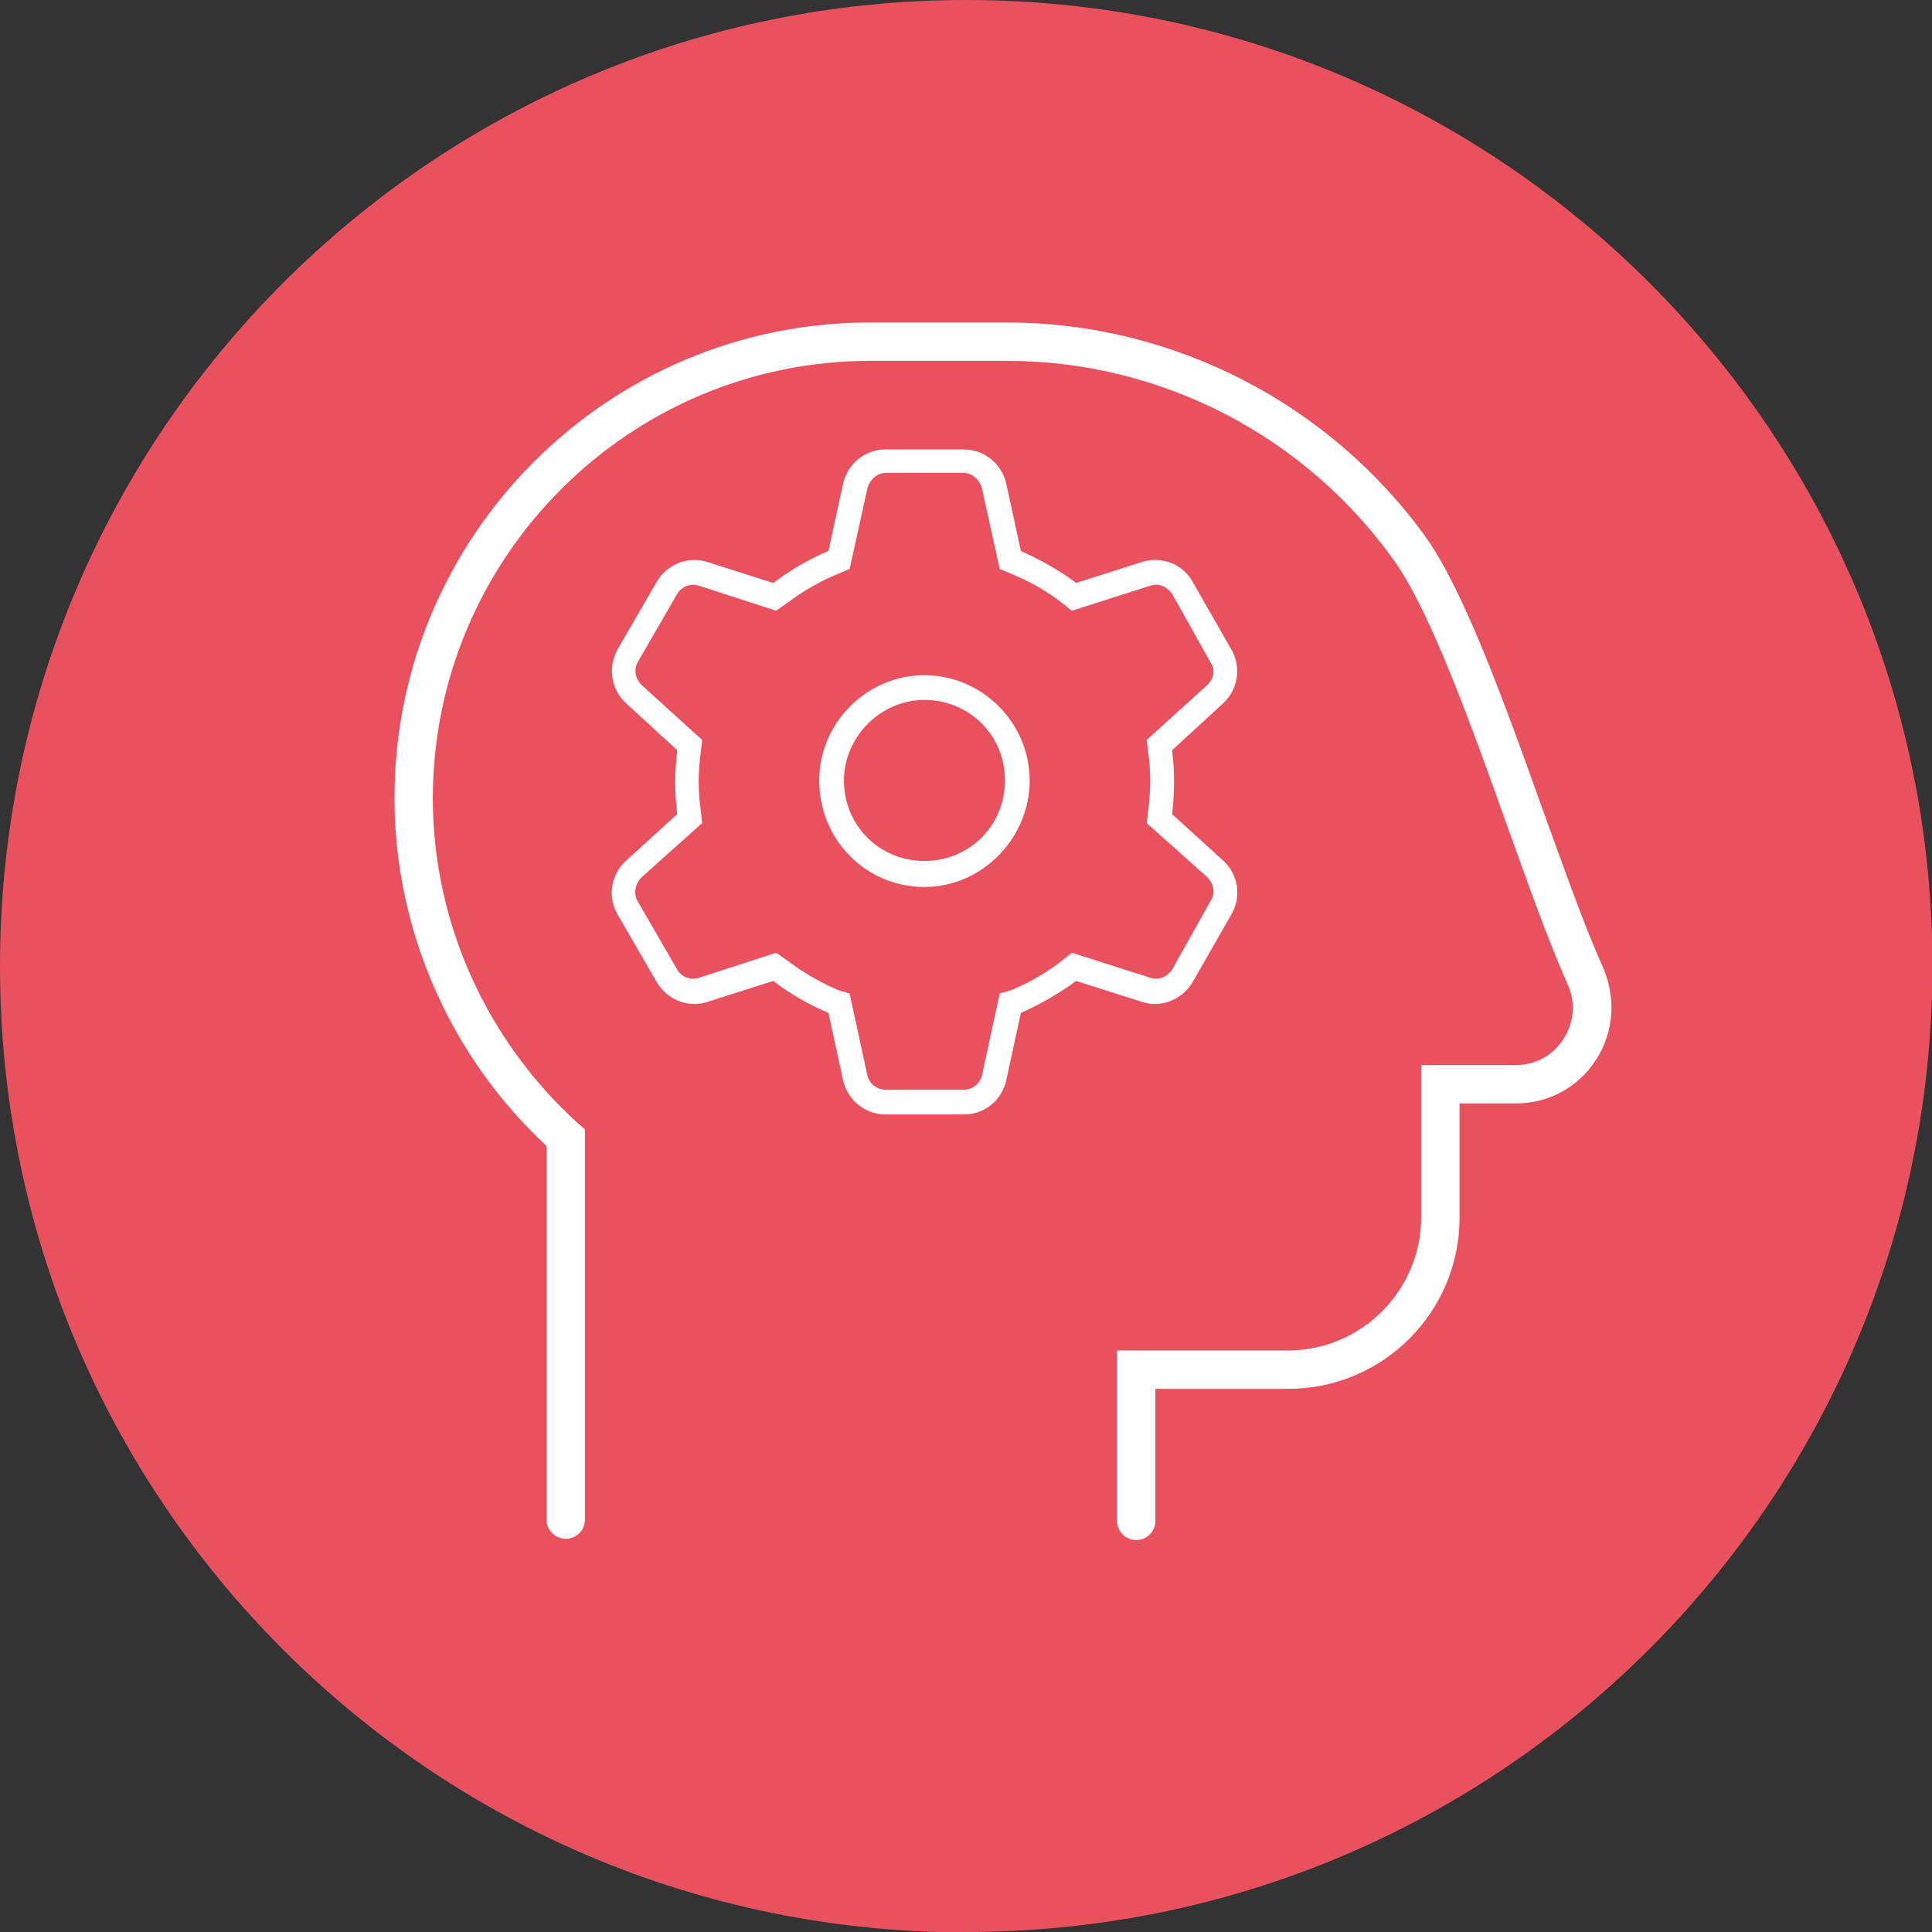
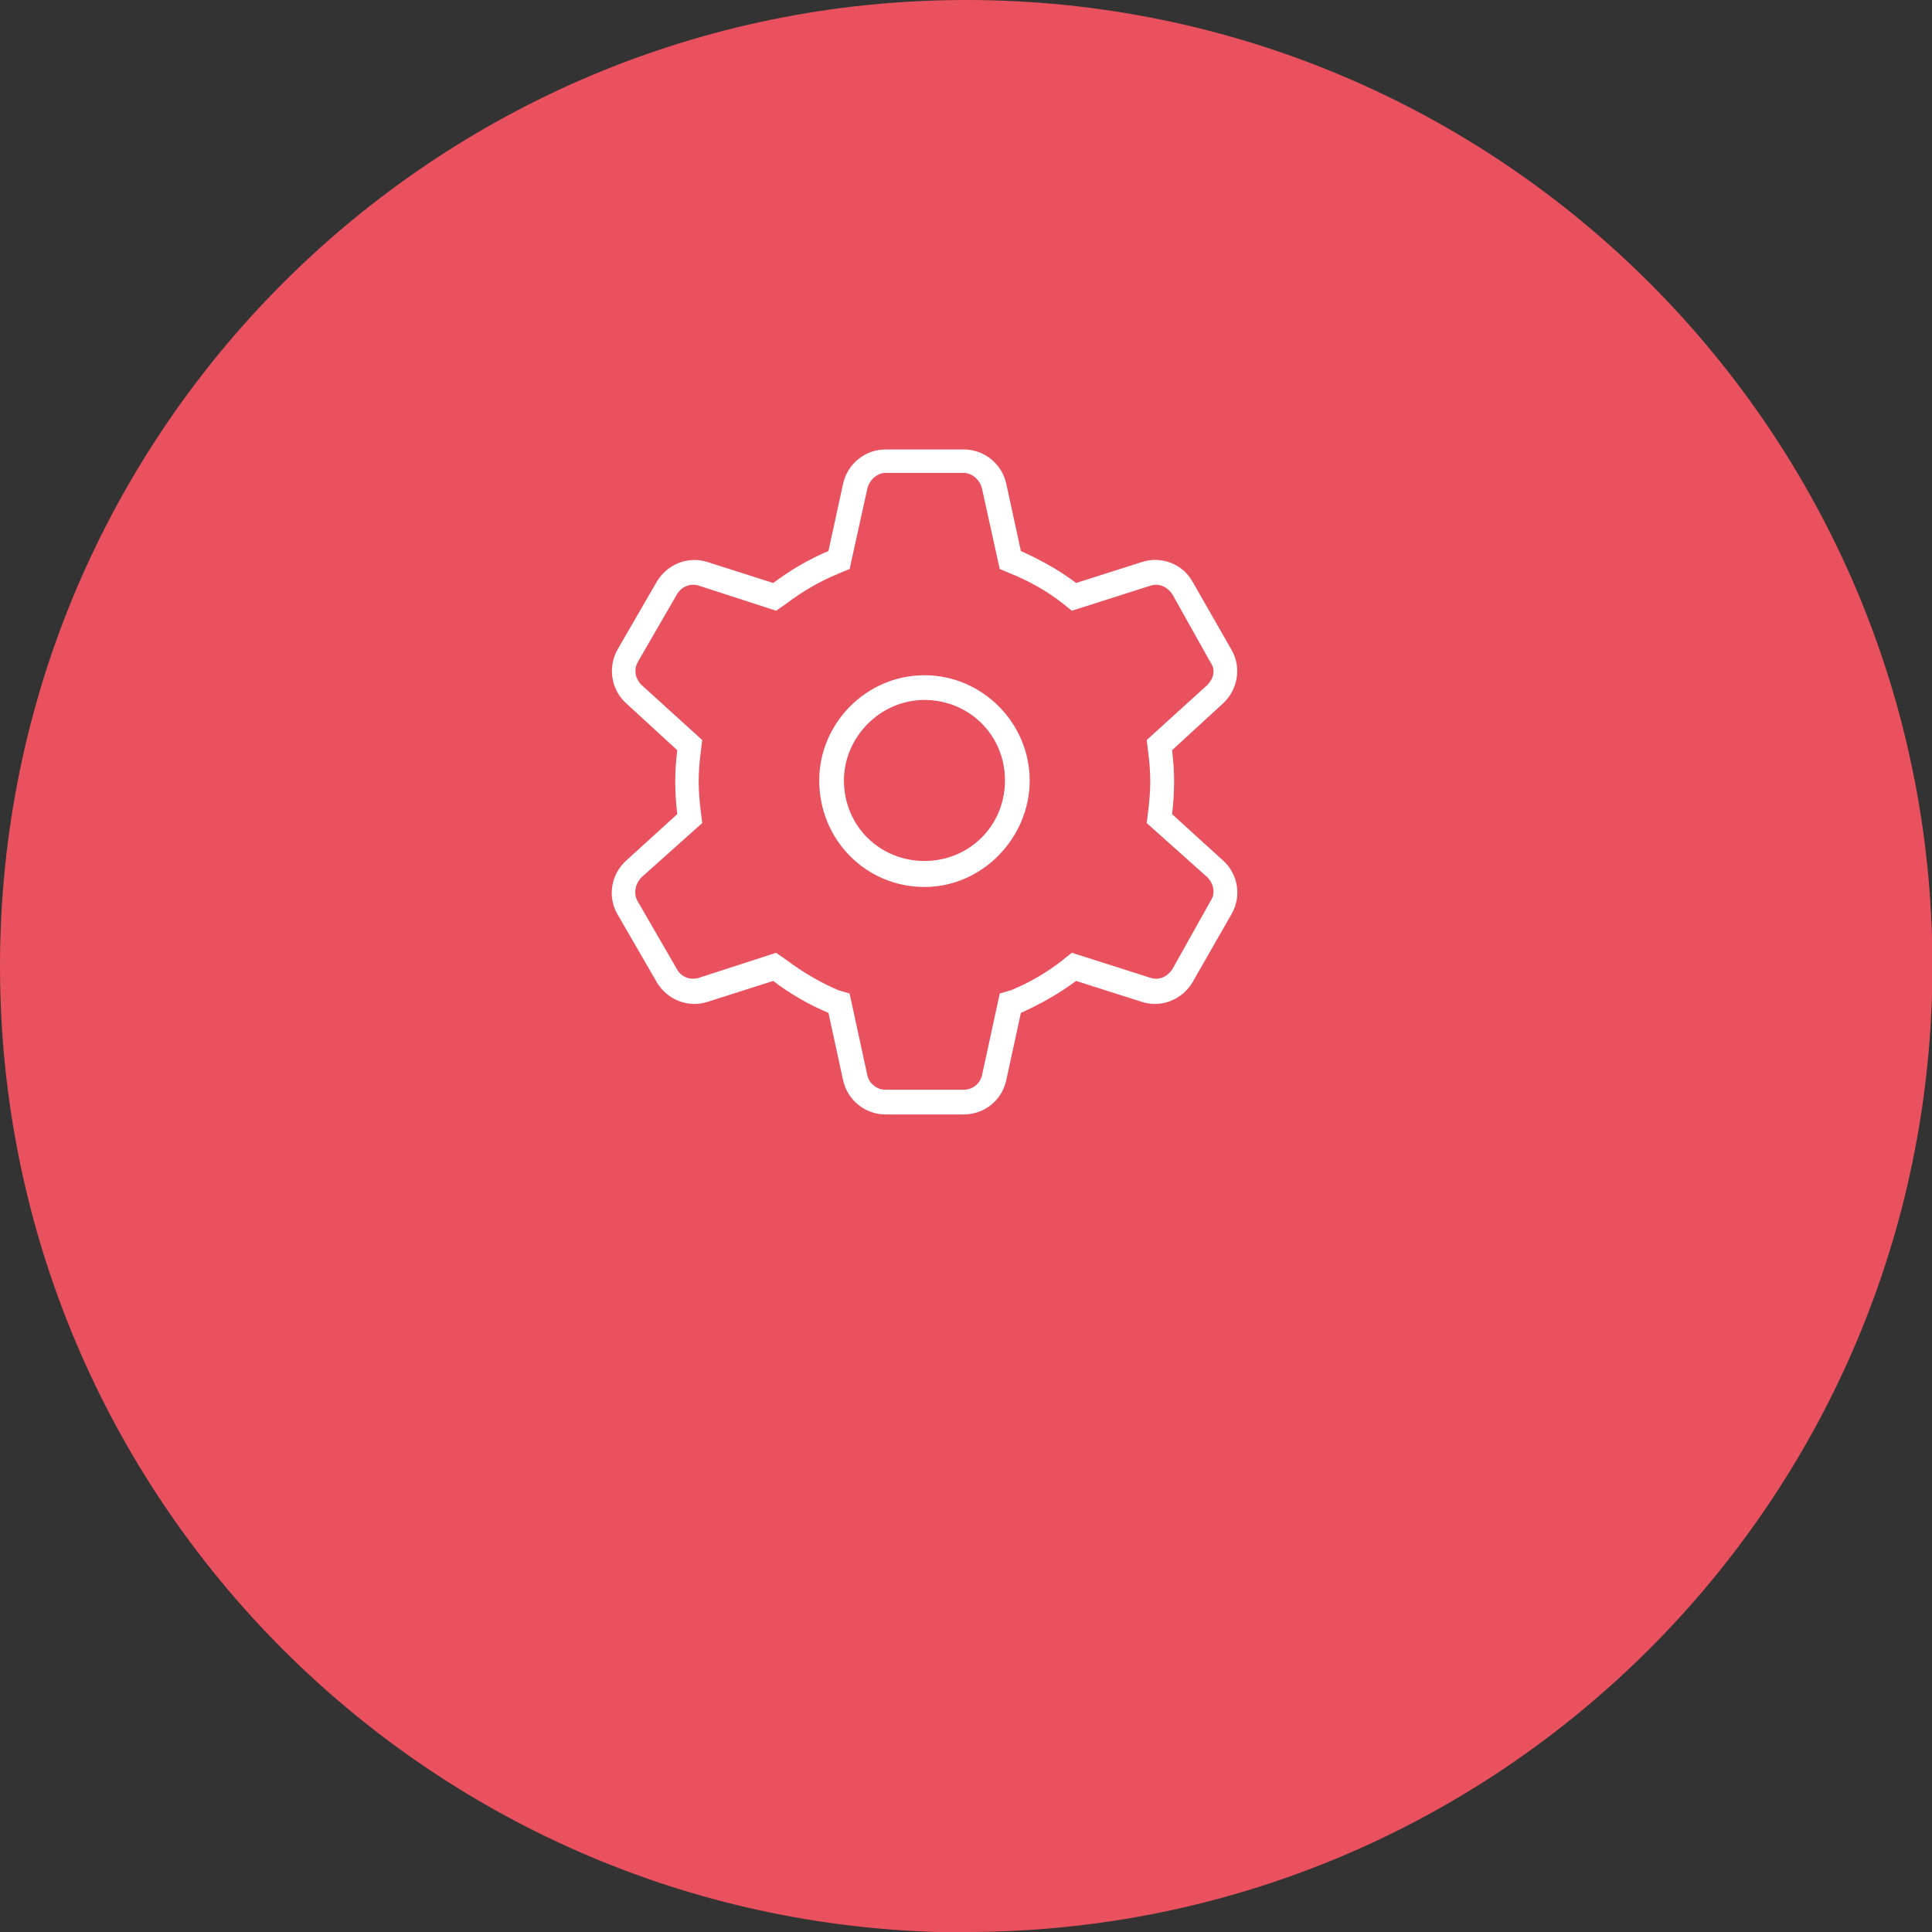
<svg xmlns="http://www.w3.org/2000/svg" id="Layer_2" data-name="Layer 2" viewBox="0 0 45.35 45.35">
  <rect x="0" y="0" width="45.35" height="45.35" fill="#333333" stroke="none" />
  <defs>
    <style>
      .cls-1 {
        fill: none;
        stroke: #fff;
        stroke-width: .1px;
      }

      .cls-2 {
        fill: #fff;
      }

      .cls-2, .cls-3 {
        stroke-width: 0px;
      }

      .cls-3 {
        fill: #ea515f;
      }
    </style>
  </defs>
  <g id="Layer_1-2" data-name="Layer 1">
    <g>
      <path class="cls-3" d="m22.68,45.35c12.52,0,22.68-10.15,22.68-22.68S35.2,0,22.68,0,0,10.15,0,22.68s10.15,22.68,22.68,22.68" />
      <g>
-         <path class="cls-2" d="m37.62,22.69c-.43-.95-.9-2.29-1.41-3.69-.89-2.49-1.82-5.07-2.72-6.36-2.25-3.15-5.94-5.07-9.85-5.07h-3.22c-6.16,0-11.16,5.01-11.16,11.16,0,3.09,1.3,6.06,3.57,8.17v8.77c0,.24.2.45.45.45s.45-.2.45-.45v-9.16l-.15-.13c-2.17-1.96-3.42-4.74-3.42-7.64,0-5.66,4.61-10.27,10.27-10.27h3.21c3.62,0,7.03,1.77,9.12,4.74.83,1.19,1.78,3.82,2.61,6.15.51,1.42.99,2.77,1.43,3.75.19.42.15.89-.1,1.28-.25.39-.66.61-1.12.61h-2.22v3.57c0,1.72-1.4,3.13-3.13,3.13h-4.01v4c0,.24.2.45.45.45s.45-.2.45-.45v-3.1h3.12c2.22,0,4.02-1.8,4.02-4.02v-2.68h1.33c.76,0,1.46-.38,1.87-1.02.42-.64.48-1.43.17-2.17" />
        <path class="cls-2" d="m18.44,14.12l-.23.16-1.79-.58c-.22-.07-.45.02-.57.22l-.92,1.59c-.11.2-.08.42.09.6l1.41,1.28-.03.25c-.03.23-.05.47-.05.7s.02.48.05.71l.03.25-1.41,1.26c-.17.18-.21.43-.09.63l.92,1.59c.11.2.35.29.57.22l1.79-.58.23.16c.37.28.78.52,1.22.71l.24.07.41,1.89c.05.22.25.38.48.38h1.83c.23,0,.43-.16.48-.38l.41-1.89.24-.07c.44-.18.85-.42,1.22-.71l.2-.16,1.82.58c.22.07.43-.02.57-.22l.89-1.59c.14-.2.1-.45-.07-.63l-1.41-1.26.03-.25c.03-.23.05-.47.05-.71s-.02-.48-.05-.7l-.03-.25,1.41-1.28c.17-.18.21-.4.07-.6l-.89-1.59c-.14-.2-.35-.29-.57-.22l-1.82.58-.2-.16c-.37-.29-.78-.52-1.22-.7l-.24-.1-.41-1.86c-.05-.22-.25-.41-.48-.41h-1.83c-.23,0-.43.19-.48.41l-.41,1.86-.24.1c-.44.18-.85.42-1.22.7m8.38-.88c.43-.14.91.04,1.13.44l.91,1.59c.23.39.15.89-.18,1.2l-1.22,1.12c.03.25.05.51.05.74,0,.29-.02.55-.05.8l1.22,1.11c.34.31.41.81.18,1.2l-.91,1.59c-.23.39-.7.58-1.13.44l-1.57-.5c-.41.31-.88.57-1.33.77l-.35,1.61c-.1.45-.49.76-.95.76h-1.83c-.46,0-.85-.32-.95-.76l-.35-1.61c-.48-.2-.93-.46-1.33-.77l-1.57.5c-.43.14-.9-.05-1.13-.44l-.92-1.59c-.23-.39-.15-.89.19-1.2l1.22-1.11c-.03-.25-.05-.51-.05-.8,0-.23.02-.49.05-.74l-1.22-1.12c-.34-.31-.41-.81-.19-1.2l.92-1.59c.23-.39.7-.58,1.13-.44l1.57.5c.41-.31.85-.57,1.33-.77l.35-1.61c.1-.44.49-.76.95-.76h1.83c.46,0,.85.32.95.76l.35,1.61c.45.2.93.46,1.33.77l1.57-.5Zm-5.12,3.14c-1.07,0-1.94.9-1.94,1.94,0,1.1.87,1.94,1.94,1.94s1.94-.84,1.94-1.94-.87-1.94-1.94-1.94m-2.42,1.94c0-1.31,1.08-2.42,2.42-2.42s2.42,1.11,2.42,2.42-1.08,2.45-2.42,2.45-2.42-1.08-2.42-2.45" />
        <path class="cls-1" d="m18.44,14.12l-.23.16-1.79-.58c-.22-.07-.45.02-.57.22l-.92,1.59c-.11.2-.08.42.09.6l1.41,1.28-.03.25c-.03.23-.05.47-.05.7s.02.48.05.71l.03.25-1.41,1.26c-.17.18-.21.43-.09.63l.92,1.59c.11.2.35.29.57.22l1.79-.58.23.16c.37.28.78.52,1.22.71l.24.07.41,1.89c.05.22.25.38.48.38h1.83c.23,0,.43-.16.48-.38l.41-1.89.24-.07c.44-.18.85-.42,1.22-.71l.2-.16,1.82.58c.22.07.43-.02.57-.22l.89-1.59c.14-.2.1-.45-.07-.63l-1.41-1.26.03-.25c.03-.23.05-.47.05-.71s-.02-.48-.05-.7l-.03-.25,1.41-1.28c.17-.18.21-.4.07-.6l-.89-1.59c-.14-.2-.35-.29-.57-.22l-1.82.58-.2-.16c-.37-.29-.78-.52-1.22-.7l-.24-.1-.41-1.86c-.05-.22-.25-.41-.48-.41h-1.83c-.23,0-.43.19-.48.41l-.41,1.86-.24.1c-.44.18-.85.42-1.22.7Zm8.38-.88c.43-.14.91.04,1.13.44l.91,1.59c.23.39.15.89-.18,1.2l-1.22,1.12c.03.25.05.51.05.74,0,.29-.02.55-.05.8l1.22,1.11c.34.31.41.81.18,1.2l-.91,1.59c-.23.39-.7.58-1.13.44l-1.57-.5c-.41.31-.88.57-1.33.77l-.35,1.61c-.1.45-.49.76-.95.76h-1.83c-.46,0-.85-.32-.95-.76l-.35-1.61c-.48-.2-.93-.46-1.33-.77l-1.57.5c-.43.14-.9-.05-1.13-.44l-.92-1.59c-.23-.39-.15-.89.19-1.2l1.22-1.11c-.03-.25-.05-.51-.05-.8,0-.23.02-.49.05-.74l-1.22-1.12c-.34-.31-.41-.81-.19-1.2l.92-1.59c.23-.39.7-.58,1.13-.44l1.57.5c.41-.31.85-.57,1.33-.77l.35-1.61c.1-.44.49-.76.95-.76h1.83c.46,0,.85.32.95.76l.35,1.61c.45.2.93.46,1.33.77l1.57-.5Zm-5.12,3.14c-1.07,0-1.94.9-1.94,1.94,0,1.1.87,1.94,1.94,1.94s1.94-.84,1.94-1.94-.87-1.94-1.94-1.94Zm-2.42,1.94c0-1.31,1.08-2.42,2.42-2.42s2.42,1.11,2.42,2.42-1.08,2.45-2.42,2.45-2.42-1.08-2.42-2.45Z" />
      </g>
    </g>
  </g>
</svg>